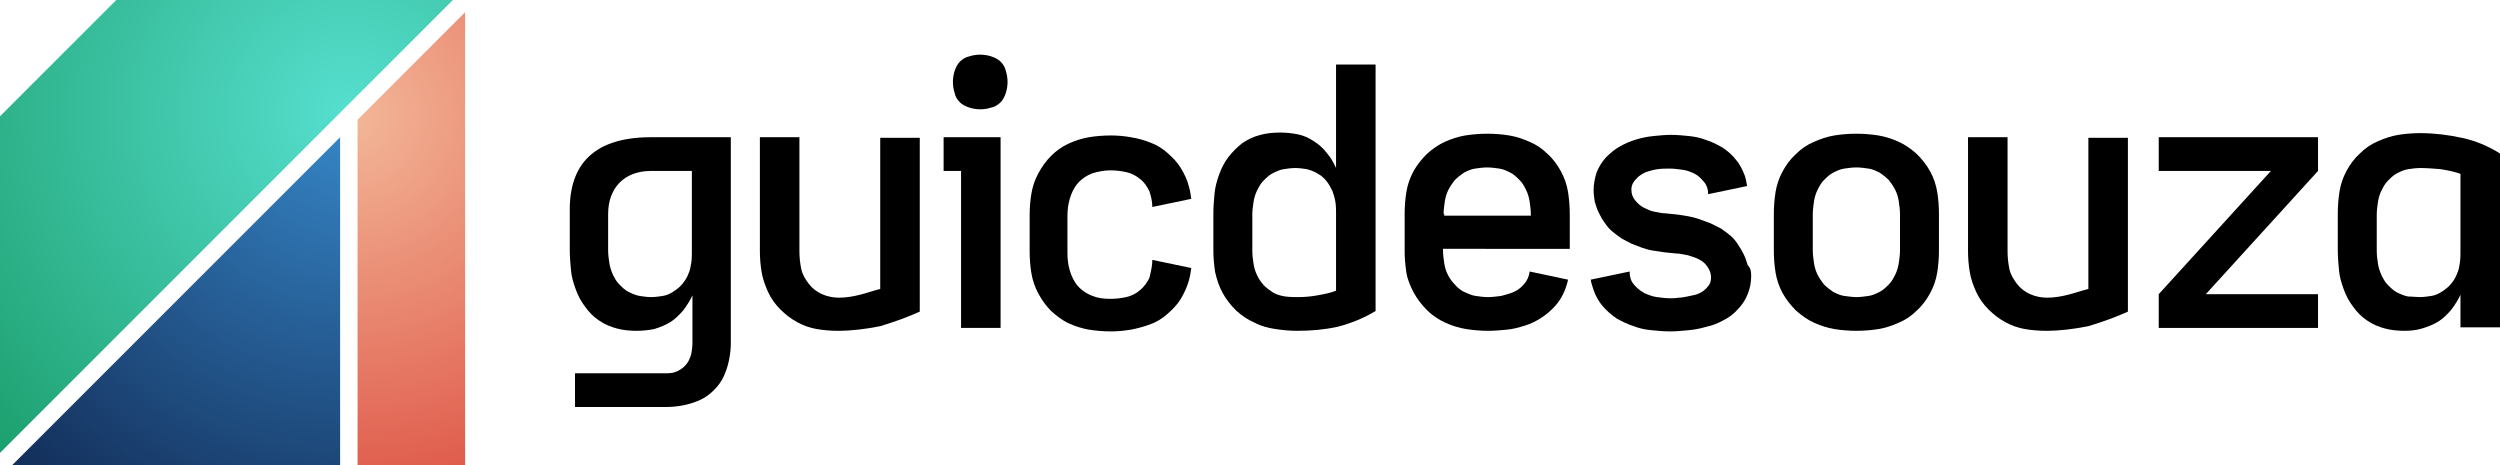
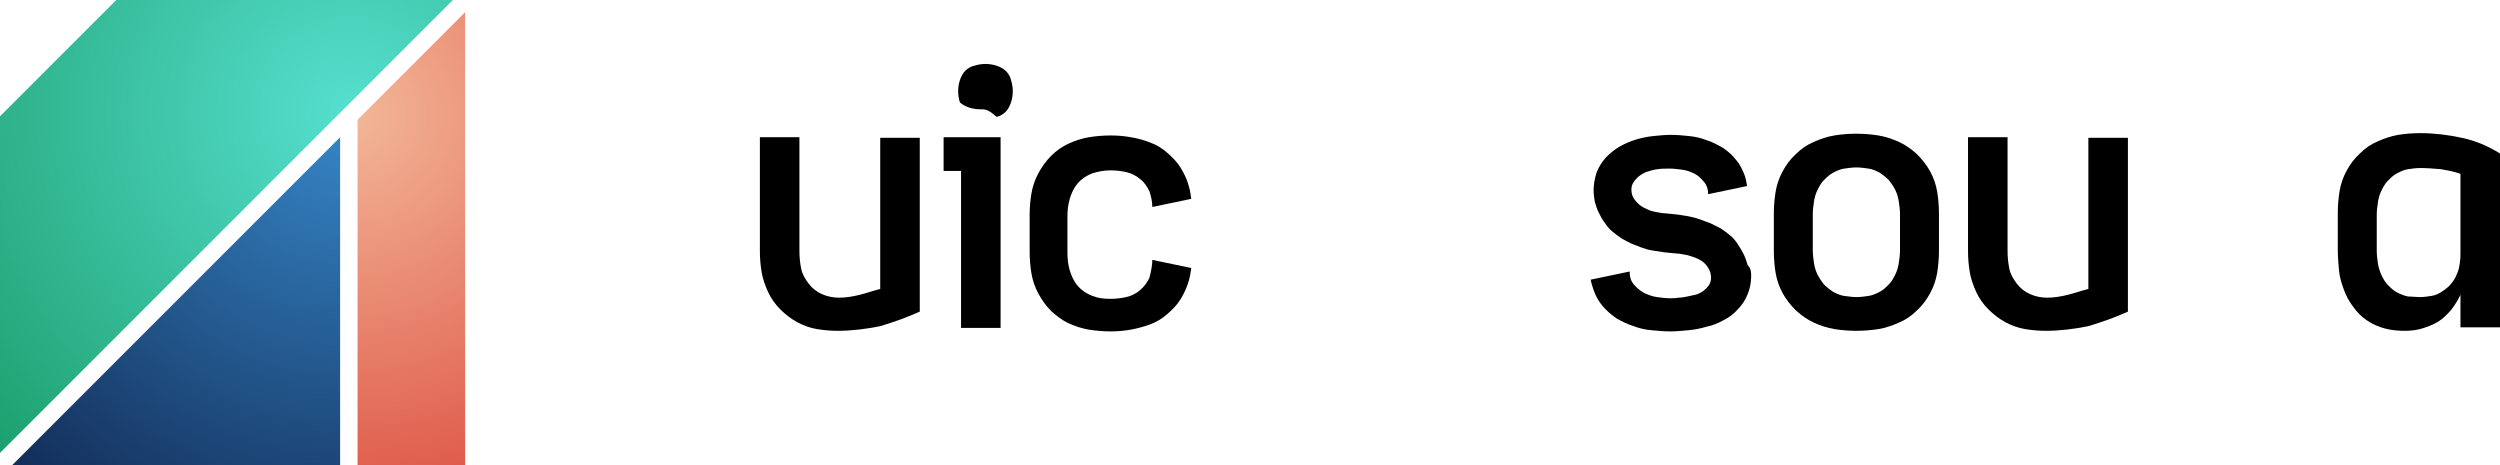
<svg xmlns="http://www.w3.org/2000/svg" version="1.1" id="LOGO" x="0px" y="0px" viewBox="0 0 430 80" style="enable-background:new 0 0 430 80;" xml:space="preserve">
  <style type="text/css">
	.peça-vermelha {fill:url(#GRADIENTE-VERMELHO);}
	.peça-azul {fill:url(#GRADIENTE-AZUL);}
	.peça-verde {fill:url(#GRADIENTE-VERDE);}
	@media (prefers-color-scheme: light) { .letra {fill:#262626;} } 
  @media (prefers-color-scheme: dark)  { .letra {fill:#d9d9d9;} } 
</style>
  <g id="SÍMBOLO">
    <radialGradient id="GRADIENTE-VERMELHO" cx="60.473" cy="930.009" r="84.94" gradientTransform="matrix(1 0 0 1 0 -910)" gradientUnits="userSpaceOnUse">
      <stop offset="0" style="stop-color:#F3B798" />
      <stop offset="1" style="stop-color:#D93D32" />
    </radialGradient>
    <polygon id="PEÇA-VERMELHA" class="peça-vermelha" points="80,2.1 80,80 61.5,80 61.5,20.6  " />
    <radialGradient id="GRADIENTE-AZUL" cx="59.497" cy="931.223" r="83.135" gradientTransform="matrix(1 0 0 1 0 -910)" gradientUnits="userSpaceOnUse">
      <stop offset="0" style="stop-color:#3686C7" />
      <stop offset="1" style="stop-color:#122C57" />
    </radialGradient>
    <polygon id="PEÇA-AZUL" class="peça-azul" points="58.5,23.6 58.5,80 2.1,80  " />
    <radialGradient id="GRADIENTE-VERDE" cx="59.989" cy="929.321" r="84.854" gradientTransform="matrix(1 0 0 1 0 -910)" gradientUnits="userSpaceOnUse">
      <stop offset="0" style="stop-color:#56DFCF" />
      <stop offset="1" style="stop-color:#1C9F6D" />
    </radialGradient>
    <polygon id="PEÇA-VERDE" class="peça-verde" points="77.9,0 0,77.9 0,20 20,0  " />
  </g>
  <g id="LETRAS">
-     <path id="G" class="letra" d="M112,23.6h13.7V59c0,1-0.1,1.9-0.3,2.9c-0.2,1-0.5,1.9-0.9,2.8s-1,1.7-1.7,2.4   c-0.7,0.7-1.5,1.3-2.4,1.7s-1.8,0.7-2.8,0.9c-1,0.2-2,0.3-2.9,0.3H98.9v-5.8h15.9c0.6,0,1.2-0.1,1.8-0.4c0.6-0.3,1.1-0.7,1.5-1.2   s0.6-1.1,0.8-1.7c0.1-0.6,0.2-1.3,0.2-1.9v-8.2c-0.4,0.9-1,1.8-1.6,2.6c-0.7,0.8-1.4,1.5-2.2,2c-0.8,0.5-1.8,0.9-2.8,1.2   c-1,0.2-2,0.3-3,0.3c-1.1,0-2.3-0.1-3.4-0.4c-1.1-0.3-2.1-0.7-3.1-1.4c-0.9-0.6-1.7-1.4-2.4-2.4c-0.7-0.9-1.2-1.9-1.6-3   s-0.7-2.1-0.8-3.3C98.1,45.3,98,44.2,98,43v-6.3C97.8,29.2,101.2,23.6,112,23.6z M104.6,36.8v6.3c0,0.7,0.1,1.4,0.2,2.1   c0.1,0.7,0.3,1.3,0.6,2c0.3,0.6,0.6,1.2,1.1,1.7s1,1,1.6,1.3s1.3,0.6,1.9,0.7c0.7,0.1,1.3,0.2,2,0.2s1.3-0.1,2-0.2   c0.7-0.1,1.3-0.4,1.9-0.8c0.6-0.4,1.1-0.8,1.5-1.3s0.8-1.1,1-1.7c0.3-0.6,0.4-1.3,0.5-1.9c0.1-0.7,0.1-1.3,0.1-2V29.4h-7   C107.2,29.4,104.6,32.5,104.6,36.8z" />
    <path id="U1" class="letra" d="M144.1,56.9c-1.2,0-2.4-0.1-3.6-0.3c-1.2-0.2-2.3-0.6-3.4-1.2s-2-1.3-2.9-2.2s-1.6-1.9-2.1-3   s-0.9-2.2-1.1-3.4c-0.2-1.2-0.3-2.4-0.3-3.6V23.6h6.8v19.6c0,1,0.1,2,0.3,3s0.7,1.8,1.3,2.6s1.4,1.4,2.3,1.8   c0.9,0.4,1.9,0.6,2.9,0.6c1.2,0,2.4-0.2,3.6-0.5c1.2-0.3,2.3-0.7,3.5-1v-26h6.8v29.9c-2.2,1-4.5,1.8-6.8,2.5   C148.9,56.6,146.5,56.9,144.1,56.9z" />
    <g id="I">
      <polygon id="Isempingo" class="letra" points="165.3,56.4 165.3,29.4 162.3,29.4 162.3,23.6 172.1,23.6 172.1,56.4   " />
-       <path id="pingoI" class="letra" d="M168.6,18.8c-0.6,0-1.3-0.1-1.9-0.3c-0.6-0.2-1.2-0.5-1.6-0.9c-0.4-0.4-0.8-1-0.9-1.6    c-0.2-0.6-0.3-1.3-0.3-1.9c0-0.6,0.1-1.3,0.3-1.9c0.2-0.6,0.5-1.2,0.9-1.6c0.4-0.4,1-0.8,1.6-0.9c0.6-0.2,1.3-0.3,1.9-0.3    c0.6,0,1.3,0.1,1.9,0.3c0.6,0.2,1.2,0.5,1.6,0.9c0.4,0.4,0.8,1,0.9,1.6c0.2,0.6,0.3,1.3,0.3,1.9c0,0.6-0.1,1.3-0.3,1.9    c-0.2,0.6-0.5,1.2-0.9,1.6s-1,0.8-1.6,0.9C169.9,18.7,169.3,18.8,168.6,18.8z" />
+       <path id="pingoI" class="letra" d="M168.6,18.8c-0.6,0-1.3-0.1-1.9-0.3c-0.6-0.2-1.2-0.5-1.6-0.9c-0.2-0.6-0.3-1.3-0.3-1.9c0-0.6,0.1-1.3,0.3-1.9c0.2-0.6,0.5-1.2,0.9-1.6c0.4-0.4,1-0.8,1.6-0.9c0.6-0.2,1.3-0.3,1.9-0.3    c0.6,0,1.3,0.1,1.9,0.3c0.6,0.2,1.2,0.5,1.6,0.9c0.4,0.4,0.8,1,0.9,1.6c0.2,0.6,0.3,1.3,0.3,1.9c0,0.6-0.1,1.3-0.3,1.9    c-0.2,0.6-0.5,1.2-0.9,1.6s-1,0.8-1.6,0.9C169.9,18.7,169.3,18.8,168.6,18.8z" />
    </g>
    <path id="C" class="letra" d="M198.2,44.7l6.7,1.4c-0.1,0.7-0.2,1.4-0.4,2.1c-0.3,1.1-0.8,2.2-1.4,3.2c-0.6,1-1.4,1.8-2.3,2.6   s-1.9,1.4-3,1.8c-1.1,0.4-2.2,0.7-3.3,0.9c-1.2,0.2-2.3,0.3-3.4,0.3c-1.3,0-2.5-0.1-3.8-0.3c-1.2-0.2-2.4-0.6-3.5-1.1   s-2.1-1.3-3-2.1c-0.9-0.9-1.6-1.9-2.2-3c-0.6-1.1-1-2.3-1.2-3.5s-0.3-2.5-0.3-3.7V37c0-1.3,0.1-2.5,0.3-3.7s0.6-2.4,1.2-3.5   c0.6-1.1,1.3-2.1,2.2-3s1.9-1.6,3-2.1s2.3-0.9,3.5-1.1s2.5-0.3,3.8-0.3c1.1,0,2.3,0.1,3.4,0.3c1.2,0.2,2.3,0.5,3.3,0.9   c1.1,0.4,2.1,1,3,1.8s1.7,1.6,2.3,2.6s1.1,2,1.4,3.2c0.2,0.7,0.3,1.4,0.4,2.1l-6.7,1.4c0-0.9-0.2-1.8-0.5-2.7   c-0.4-0.8-0.9-1.6-1.6-2.1c-0.7-0.6-1.5-1-2.4-1.2s-1.8-0.3-2.7-0.3c-1.1,0-2.1,0.2-3.1,0.5c-1,0.4-1.8,0.9-2.5,1.7   s-1.1,1.7-1.4,2.7c-0.3,1-0.4,2-0.4,3v6.3c0,1,0.1,2,0.4,3c0.3,1,0.7,1.9,1.4,2.7s1.5,1.3,2.5,1.7s2,0.5,3.1,0.5   c0.9,0,1.8-0.1,2.7-0.3s1.7-0.6,2.4-1.2c0.7-0.6,1.2-1.3,1.6-2.1C198,46.5,198.2,45.7,198.2,44.7z" />
-     <path id="D" class="letra" d="M223.2,56.9c-1.3,0-2.5-0.1-3.8-0.3s-2.5-0.5-3.6-1.1c-1.2-0.5-2.2-1.2-3.2-2.1c-0.9-0.9-1.7-1.9-2.3-3   s-1-2.3-1.3-3.6c-0.2-1.3-0.3-2.5-0.3-3.8v-6.3c0-1.1,0.1-2.3,0.2-3.4c0.1-1.1,0.4-2.2,0.8-3.3c0.4-1.1,0.9-2.1,1.6-3   c0.7-0.9,1.5-1.7,2.4-2.4c0.9-0.6,1.9-1.1,3.1-1.4c1.1-0.3,2.2-0.4,3.4-0.4c1,0,2,0.1,3,0.3s1.9,0.6,2.8,1.2c0.8,0.5,1.6,1.2,2.2,2   c0.7,0.8,1.2,1.7,1.6,2.6V11.1h6.8v42.4c-2,1.2-4.2,2.1-6.5,2.7C227.8,56.7,225.5,56.9,223.2,56.9z M223.3,51.1   c1.1,0,2.2-0.1,3.3-0.3s2.2-0.4,3.2-0.8V36.8c0-0.7,0-1.3-0.1-2s-0.3-1.3-0.5-1.9c-0.3-0.6-0.6-1.2-1-1.7s-0.9-1-1.5-1.3   c-0.6-0.4-1.2-0.6-1.9-0.8c-0.7-0.1-1.3-0.2-2-0.2s-1.3,0.1-2,0.2s-1.3,0.4-1.9,0.7c-0.6,0.3-1.1,0.8-1.6,1.3s-0.8,1.1-1.1,1.7   c-0.3,0.6-0.5,1.3-0.6,2s-0.2,1.4-0.2,2.1v6.3c0,0.7,0.1,1.4,0.2,2.1c0.1,0.7,0.3,1.4,0.6,2c0.3,0.7,0.7,1.2,1.2,1.8   c0.5,0.5,1.1,0.9,1.7,1.3c0.6,0.3,1.3,0.5,2,0.6C221.9,51.1,222.6,51.1,223.3,51.1z" />
-     <path id="E" class="letra" d="M270,42.9v-6.1c0-1.3-0.1-2.5-0.3-3.8c-0.2-1.2-0.6-2.4-1.2-3.5s-1.3-2.1-2.3-3   c-0.9-0.9-1.9-1.6-3.1-2.1c-1.1-0.5-2.3-0.9-3.5-1.1s-2.5-0.3-3.8-0.3s-2.5,0.1-3.8,0.3c-1.2,0.2-2.4,0.6-3.5,1.1s-2.1,1.2-3.1,2.1   c-0.9,0.9-1.7,1.9-2.3,3s-1,2.3-1.2,3.5s-0.3,2.5-0.3,3.8v6.3c0,1.3,0.1,2.5,0.3,3.8c0.2,1.2,0.7,2.4,1.3,3.5s1.4,2.1,2.3,3   c0.9,0.9,2,1.6,3.1,2.1s2.3,0.9,3.6,1.1c1.3,0.2,2.5,0.3,3.8,0.3c1.1,0,2.1-0.1,3.2-0.2c1.1-0.1,2.1-0.4,3.1-0.7s2-0.8,2.9-1.4   c0.9-0.6,1.7-1.3,2.4-2.1c0.7-0.8,1.2-1.7,1.6-2.7c0.2-0.6,0.4-1.1,0.5-1.7l-6.6-1.4c-0.1,0.8-0.4,1.5-0.9,2.1s-1.1,1.1-1.8,1.4   c-0.7,0.3-1.4,0.5-2.2,0.7c-0.8,0.1-1.5,0.2-2.3,0.2c-0.7,0-1.4-0.1-2.1-0.2c-0.7-0.1-1.3-0.4-2-0.7c-0.6-0.3-1.2-0.8-1.6-1.3   c-0.5-0.5-0.9-1.1-1.2-1.7c-0.3-0.6-0.5-1.3-0.6-2s-0.2-1.4-0.2-2.1v-0.3H270V42.9z M248.3,36.8c0-0.7,0.1-1.4,0.2-2.1   c0.1-0.7,0.3-1.4,0.6-2s0.7-1.2,1.1-1.7c0.5-0.5,1-0.9,1.6-1.3c0.6-0.3,1.2-0.6,1.9-0.7s1.4-0.2,2.1-0.2s1.4,0.1,2.1,0.2   s1.3,0.4,1.9,0.7c0.6,0.3,1.1,0.8,1.6,1.3s0.8,1.1,1.1,1.7c0.3,0.6,0.5,1.3,0.6,2s0.2,1.4,0.2,2.1v0.3h-14.9v-0.3H248.3z" />
    <path id="S" class="letra" d="M301.2,47.5c0,1.1-0.2,2.1-0.6,3.1s-1,1.9-1.7,2.6c-0.7,0.8-1.5,1.4-2.5,1.9c-0.9,0.5-1.9,0.9-2.9,1.1   c-1,0.3-2,0.5-3.1,0.6s-2.1,0.2-3.1,0.2c-1.1,0-2.2-0.1-3.2-0.2c-1.1-0.1-2.1-0.3-3.1-0.7c-1-0.3-2-0.8-2.9-1.3   c-0.9-0.6-1.7-1.3-2.4-2.1c-0.7-0.8-1.2-1.7-1.6-2.8c-0.2-0.6-0.4-1.2-0.5-1.8l6.7-1.4v0.1c0,0.8,0.2,1.5,0.7,2.1s1.1,1.1,1.8,1.5   c0.7,0.3,1.4,0.6,2.2,0.7c0.8,0.1,1.5,0.2,2.3,0.2c0.5,0,0.9,0,1.4-0.1c0.5,0,1-0.1,1.5-0.2c0.5-0.1,1-0.2,1.4-0.3   c0.5-0.1,0.9-0.4,1.3-0.6c0.4-0.3,0.7-0.6,1-1s0.4-0.9,0.4-1.4c0-0.6-0.2-1.2-0.6-1.8s-0.9-1-1.5-1.3s-1.2-0.5-1.9-0.7   c-0.7-0.1-1.3-0.3-2-0.3c-0.7-0.1-1.3-0.1-2-0.2c-0.7-0.1-1.3-0.2-2-0.3s-1.3-0.3-1.9-0.5s-1.2-0.5-1.8-0.7   c-0.6-0.3-1.2-0.6-1.7-0.9c-0.6-0.4-1.1-0.8-1.6-1.2s-0.9-0.9-1.3-1.5c-0.4-0.5-0.7-1.1-1-1.7c-0.3-0.6-0.5-1.2-0.7-1.9   c-0.1-0.7-0.2-1.3-0.2-2c0-1,0.2-2,0.5-3c0.4-1,0.9-1.8,1.6-2.6c0.7-0.7,1.5-1.4,2.4-1.9s1.8-0.9,2.8-1.2c1-0.3,2-0.5,3-0.6   s2-0.2,3-0.2c1.1,0,2.1,0.1,3.1,0.2s2,0.3,3,0.7c1,0.3,1.9,0.8,2.8,1.3c0.9,0.6,1.7,1.3,2.3,2.1c0.7,0.8,1.1,1.7,1.5,2.7   c0.2,0.6,0.3,1.2,0.4,1.8l-6.7,1.4v-0.1c0-0.7-0.2-1.4-0.7-2s-1-1.1-1.6-1.4s-1.3-0.6-2.1-0.7s-1.5-0.2-2.2-0.2s-1.4,0-2.1,0.1   s-1.4,0.3-2,0.5c-0.6,0.3-1.2,0.6-1.7,1.2c-0.5,0.5-0.8,1.1-0.8,1.8c0,0.7,0.2,1.3,0.6,1.8s0.9,1,1.5,1.3s1.2,0.6,1.8,0.7   c0.7,0.1,1.3,0.3,2,0.3c0.7,0.1,1.3,0.1,2,0.2c0.7,0.1,1.3,0.2,1.9,0.3s1.3,0.3,1.9,0.5s1.3,0.5,1.9,0.7c0.6,0.3,1.2,0.6,1.8,0.9   c0.6,0.4,1.1,0.8,1.6,1.2s0.9,0.9,1.3,1.5s0.7,1.1,1,1.7c0.3,0.6,0.5,1.2,0.7,1.9C301.2,46.2,301.2,46.9,301.2,47.5z" />
    <path id="O" class="letra" d="M319.3,56.9c-1.3,0-2.5-0.1-3.8-0.3c-1.2-0.2-2.4-0.6-3.5-1.1s-2.1-1.2-3.1-2.1c-0.9-0.9-1.7-1.9-2.3-3   c-0.6-1.1-1-2.3-1.2-3.5s-0.3-2.5-0.3-3.8v-6.3c0-1.3,0.1-2.5,0.3-3.8c0.2-1.2,0.6-2.4,1.2-3.5s1.3-2.1,2.3-3   c0.9-0.9,1.9-1.6,3.1-2.1c1.1-0.5,2.3-0.9,3.5-1.1s2.5-0.3,3.8-0.3s2.5,0.1,3.8,0.3c1.2,0.2,2.4,0.6,3.5,1.1s2.1,1.2,3.1,2.1   c0.9,0.9,1.7,1.9,2.3,3c0.6,1.1,1,2.3,1.2,3.5s0.3,2.5,0.3,3.8v6.3c0,1.3-0.1,2.5-0.3,3.8c-0.2,1.2-0.6,2.4-1.2,3.5s-1.3,2.1-2.3,3   c-0.9,0.9-1.9,1.6-3.1,2.1c-1.1,0.5-2.3,0.9-3.5,1.1C321.8,56.8,320.6,56.9,319.3,56.9z M319.3,51.1c0.7,0,1.4-0.1,2.1-0.2   c0.7-0.1,1.3-0.4,1.9-0.7s1.1-0.8,1.6-1.3s0.8-1.1,1.1-1.7c0.3-0.6,0.5-1.3,0.6-2s0.2-1.4,0.2-2.1v-6.3c0-0.7-0.1-1.4-0.2-2.1   c-0.1-0.7-0.3-1.4-0.6-2c-0.3-0.6-0.7-1.2-1.1-1.7c-0.5-0.5-1-0.9-1.6-1.3c-0.6-0.3-1.2-0.6-1.9-0.7c-0.7-0.1-1.4-0.2-2.1-0.2   s-1.4,0.1-2.1,0.2s-1.3,0.4-1.9,0.7c-0.6,0.3-1.1,0.8-1.6,1.3s-0.8,1.1-1.1,1.7c-0.3,0.6-0.5,1.3-0.6,2s-0.2,1.4-0.2,2.1v6.3   c0,0.7,0.1,1.4,0.2,2.1c0.1,0.7,0.3,1.4,0.6,2c0.3,0.6,0.7,1.2,1.1,1.7c0.5,0.5,1,0.9,1.6,1.3c0.6,0.3,1.2,0.6,1.9,0.7   C318,51,318.7,51.1,319.3,51.1z" />
    <path id="U2" class="letra" d="M351.9,56.9c-1.2,0-2.4-0.1-3.6-0.3s-2.3-0.6-3.4-1.2c-1.1-0.6-2-1.3-2.9-2.2s-1.6-1.9-2.1-3   s-0.9-2.2-1.1-3.4s-0.3-2.4-0.3-3.6V23.6h6.8v19.6c0,1,0.1,2,0.3,3c0.2,1,0.7,1.8,1.3,2.6c0.6,0.8,1.4,1.4,2.3,1.8   c0.9,0.4,1.9,0.6,2.9,0.6c1.2,0,2.4-0.2,3.6-0.5s2.3-0.7,3.5-1v-26h6.8v29.9c-2.2,1-4.5,1.8-6.8,2.5   C356.7,56.6,354.3,56.9,351.9,56.9z" />
-     <path id="Z" class="letra" d="M371.3,56.4v-5.8l19.3-21.2h-19.3v-5.8h27.4v5.8l-19.3,21.2h19.3v5.8H371.3z" />
    <path id="A" class="letra" d="M413.6,56.9c-1.1,0-2.3-0.1-3.4-0.4c-1.1-0.3-2.1-0.7-3.1-1.4c-0.9-0.6-1.7-1.4-2.4-2.4   c-0.7-0.9-1.2-1.9-1.6-3s-0.7-2.1-0.8-3.3c-0.1-1.1-0.2-2.2-0.2-3.4v-6.3c0-1.3,0.1-2.5,0.3-3.8c0.2-1.2,0.6-2.4,1.2-3.5   s1.3-2.1,2.3-3c0.9-0.9,1.9-1.6,3.1-2.1c1.1-0.5,2.3-0.9,3.5-1.1s2.5-0.3,3.8-0.3c2.4,0,4.8,0.3,7.1,0.8c2.4,0.5,4.5,1.4,6.6,2.7   v29.9h-6.8v-5.6c-0.4,0.9-1,1.8-1.6,2.6c-0.7,0.8-1.4,1.5-2.2,2c-0.8,0.5-1.8,0.9-2.8,1.2C415.6,56.8,414.6,56.9,413.6,56.9z    M416.2,51.1c0.7,0,1.3-0.1,2-0.2c0.7-0.1,1.3-0.4,1.9-0.8s1.1-0.8,1.5-1.3s0.8-1.1,1-1.7c0.3-0.6,0.4-1.3,0.5-1.9   c0.1-0.7,0.1-1.3,0.1-2V29.9c-1.1-0.4-2.2-0.6-3.4-0.8c-1.2-0.1-2.4-0.2-3.5-0.2c-0.7,0-1.4,0.1-2.1,0.2s-1.3,0.4-1.9,0.7   c-0.6,0.3-1.1,0.8-1.6,1.3s-0.8,1.1-1.1,1.7c-0.3,0.6-0.5,1.3-0.6,2s-0.2,1.4-0.2,2.1v6.3c0,0.7,0.1,1.4,0.2,2.1   c0.1,0.7,0.3,1.3,0.6,2c0.3,0.6,0.6,1.2,1.1,1.7s1,1,1.6,1.3s1.3,0.6,1.9,0.7C414.9,51,415.6,51.1,416.2,51.1z" />
  </g>
</svg>